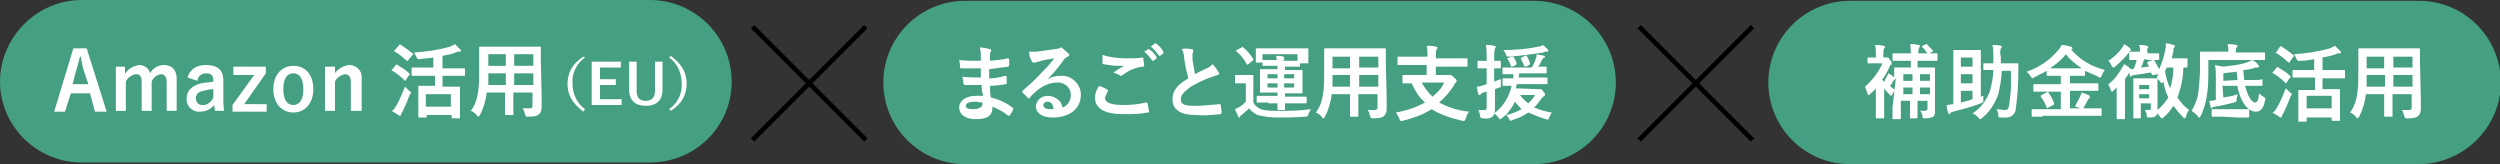
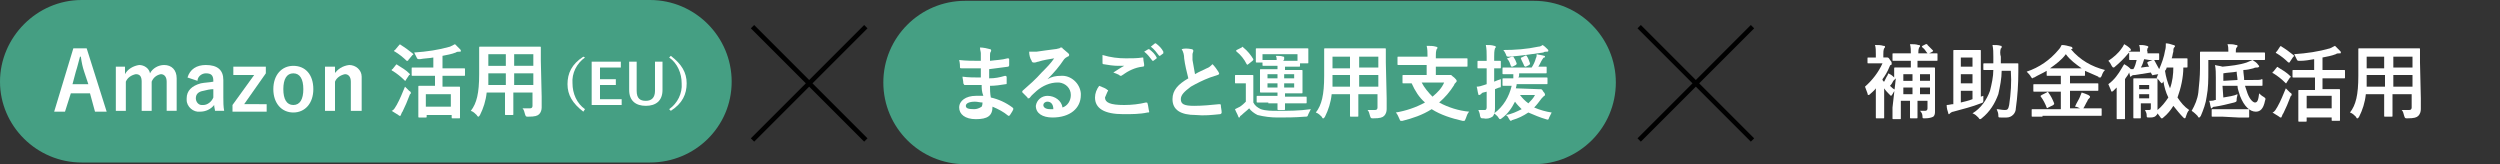
<svg xmlns="http://www.w3.org/2000/svg" xmlns:xlink="http://www.w3.org/1999/xlink" version="1.1" id="レイヤー_1" x="0px" y="0px" viewBox="0 0 300 19.7" style="enable-background:new 0 0 300 19.7;" xml:space="preserve">
  <rect x="0" y="0" width="300" height="19.7" fill="#333333" stroke="none" />
  <style type="text/css">
	.st0{clip-path:url(#SVGID_00000107551443944503935440000011040352085561031082_);}
	.st1{fill:#459F83;}
	.st2{fill:#FFFFFF;}
</style>
  <g id="グループ_2" transform="translate(0 0)">
    <g>
      <defs>
        <rect id="SVGID_1_" width="300" height="19.7" />
      </defs>
      <clipPath id="SVGID_00000070828696998074702220000013619942746197877692_">
        <use xlink:href="#SVGID_1_" style="overflow:visible;" />
      </clipPath>
      <g id="グループ_1" style="clip-path:url(#SVGID_00000070828696998074702220000013619942746197877692_);">
        <path id="パス_1" class="st1" d="M78,19.5H9.8C4.4,19.5,0,15.1,0,9.8S4.4,0,9.8,0H78c5.4,0,9.8,4.4,9.8,9.8S83.4,19.5,78,19.5" />
        <path id="パス_2" class="st2" d="M12.8,13.4h-1.4l-0.6-2.2H8.5l-0.7,2.2H6.5l2.3-7.6h1.6L12.8,13.4z M10.1,8.6     C9.9,8,9.8,7.5,9.7,6.8H9.6C9.4,7.5,9.3,8,9.1,8.6l-0.4,1.5h1.9L10.1,8.6z" />
        <path id="パス_3" class="st2" d="M15,8.9c0.3-0.6,1-1,1.7-1.1c0.6,0,1.2,0.4,1.3,1c0.3-0.6,1-1,1.7-1c0.9,0,1.5,0.6,1.5,1.6     v3.9h-1.2V9.8c0-0.6-0.3-0.9-0.7-0.9c-0.5,0.1-0.9,0.4-1.1,0.9v3.5h-1.2V9.8c0-0.6-0.2-0.9-0.7-0.9c-0.5,0.1-1,0.4-1.2,0.9v3.5     h-1.2V8H15L15,8.9z" />
        <path id="パス_4" class="st2" d="M22.5,9.3c0.3-1,1.1-1.5,2.2-1.5c1.4,0,2.1,0.6,2.1,1.8v2.1c0,0.5,0,1.1,0.1,1.6h-1.1     c0-0.2-0.1-0.4-0.1-0.7c-0.4,0.5-1,0.8-1.7,0.8c-0.8,0.1-1.6-0.6-1.6-1.4c0-0.1,0-0.1,0-0.2c0-0.9,0.6-1.5,1.7-1.8     c0.5-0.1,1-0.1,1.5-0.2V9.7c0-0.7-0.3-0.9-0.9-0.9c-0.5,0-1,0.4-1,0.9L22.5,9.3z M25.6,10.7c-0.4,0-0.8,0.1-1.2,0.2     c-0.6,0.1-0.9,0.4-0.9,0.9c0,0.4,0.3,0.8,0.7,0.8c0.1,0,0.1,0,0.2,0c0.5,0,1-0.4,1.2-0.9V10.7z" />
        <path id="パス_5" class="st2" d="M31.9,8.8l-2.6,3.7H32v0.9h-4.1v-0.8l2.6-3.6H28V8h3.9V8.8z" />
        <path id="パス_6" class="st2" d="M37.6,10.7c0,1.7-1,2.8-2.4,2.8s-2.4-1.1-2.4-2.8s1-2.8,2.4-2.8C36.6,7.9,37.6,8.9,37.6,10.7      M34,10.7c0,1.2,0.4,1.9,1.2,1.9s1.2-0.7,1.2-1.9c0-1.2-0.4-1.9-1.2-1.9C34.4,8.8,34,9.5,34,10.7" />
        <path id="パス_7" class="st2" d="M40.1,8.9c0.4-0.6,1-1,1.8-1.1c0.8,0,1.5,0.6,1.5,1.4c0,0.1,0,0.1,0,0.2v3.9h-1.3V9.8     c0-0.6-0.3-0.9-0.7-0.9c-0.5,0.1-1,0.4-1.2,0.9v3.5h-1.2V8h1.2V8.9z" />
        <path id="パス_8" class="st2" d="M47.5,7.8c0.1-0.1,0.1-0.1,0.2,0c0.5,0.3,1,0.6,1.4,1c0,0,0.1,0.1,0.1,0.1c0,0,0,0.1-0.1,0.1     l-0.4,0.6c0,0,0,0.1-0.1,0.1c0,0,0,0-0.1-0.1c-0.4-0.4-0.9-0.8-1.4-1.1c0,0-0.1,0-0.1-0.1c0,0,0-0.1,0.1-0.1L47.5,7.8z      M47.6,12.6c0.4-0.7,0.7-1.5,1-2.2c0.2,0.2,0.3,0.3,0.5,0.5c0.2,0.1,0.2,0.2,0.2,0.2c0,0.1,0,0.2-0.1,0.2     c-0.3,0.8-0.6,1.5-0.9,2.1c-0.1,0.1-0.1,0.2-0.2,0.4c0,0.1-0.1,0.1-0.1,0.1c-0.1,0-0.1,0-0.2-0.1c-0.3-0.2-0.5-0.3-0.8-0.5     C47.3,13.2,47.4,12.9,47.6,12.6 M47.9,5.4c0.1-0.1,0.1-0.1,0.2,0c0.5,0.3,0.9,0.6,1.4,1c0,0,0.1,0.1,0.1,0.1c0,0,0,0.1-0.1,0.1     L49,7.2c0,0.1-0.1,0.1-0.1,0.1c0,0,0,0-0.1,0c-0.4-0.4-0.9-0.8-1.4-1.1c0,0-0.1,0-0.1-0.1c0,0,0-0.1,0.1-0.1L47.9,5.4z M50.9,9.1     c-1,0-1.3,0-1.4,0c-0.1,0-0.1,0-0.1-0.1V8.2c0-0.1,0-0.1,0.1-0.1c0.1,0,0.4,0,1.4,0h1.1V6.9C51.5,7,50.9,7,50.4,7.1     c-0.3,0-0.3,0-0.4-0.2c-0.1-0.2-0.2-0.4-0.3-0.6c1.5-0.1,2.9-0.3,4.3-0.7c0.2-0.1,0.4-0.2,0.6-0.3c0.2,0.2,0.4,0.4,0.6,0.6     c0.1,0.1,0.1,0.1,0.1,0.2c0,0.1,0,0.1-0.1,0.1c-0.2,0-0.4,0-0.5,0.1c-0.5,0.2-1.1,0.3-1.6,0.4v1.5h1.3c1,0,1.3,0,1.3,0     c0.1,0,0.1,0,0.1,0.1V9c0,0.1,0,0.1-0.1,0.1c-0.1,0-0.4,0-1.3,0h-1.3v1.3h0.7c0.9,0,1.2,0,1.3,0c0.1,0,0.1,0,0.1,0.1     c0,0.1,0,0.3,0,1v0.9c0,1.3,0,1.6,0,1.7c0,0.1,0,0.1-0.1,0.1h-0.8c-0.1,0-0.1,0-0.1-0.1v-0.3h-3V14c0,0.1,0,0.1-0.1,0.1h-0.8     c-0.1,0-0.1,0-0.1-0.1c0-0.1,0-0.3,0-1.7v-0.8c0-0.8,0-1,0-1.1c0-0.1,0-0.1,0.1-0.1c0.1,0,0.4,0,1.3,0h0.6V9.1L50.9,9.1z      M51.1,12.8h3v-1.5h-3V12.8z" />
        <path id="パス_9" class="st2" d="M65,11.6c0,0.4,0,0.9,0,1.3c0,0.3-0.1,0.6-0.3,0.8c-0.2,0.2-0.5,0.3-1.3,0.3     c-0.3,0-0.3,0-0.4-0.3c-0.1-0.3-0.1-0.5-0.3-0.7c0.4,0,0.6,0,0.9,0c0.2,0,0.3-0.1,0.3-0.3v-1.6h-2.3v1.2c0,0.9,0,1.4,0,1.4     c0,0.1,0,0.1-0.1,0.1h-0.8c-0.1,0-0.1,0-0.1-0.1c0-0.1,0-0.5,0-1.4v-1.2h-2.2c-0.1,1-0.4,1.9-0.8,2.7c-0.1,0.1-0.1,0.2-0.2,0.2     c0,0-0.1,0-0.2-0.2c-0.2-0.2-0.4-0.4-0.7-0.5c0.7-0.9,1-2.1,1-4.4V7.3c0-1,0-1.5,0-1.6c0-0.1,0-0.1,0.1-0.1c0.1,0,0.4,0,1.3,0     h4.6c0.9,0,1.3,0,1.3,0c0.1,0,0.1,0,0.1,0.1c0,0.1,0,0.6,0,1.6L65,11.6z M60.7,10.2V8.8h-2.1v0.1c0,0.5,0,0.9,0,1.3L60.7,10.2z      M60.7,6.5h-2.1v1.4h2.1V6.5z M61.7,7.9H64V6.5h-2.3V7.9z M64,8.8h-2.3v1.4H64V8.8z" />
        <path id="パス_10" class="st2" d="M70.2,6.9c-1,0.7-1.6,1.9-1.5,3.1c0,1.2,0.5,2.4,1.5,3.1L70,13.4c-1.3-1-1.9-2-1.9-3.3     s0.5-2.4,1.9-3.3L70.2,6.9z" />
        <path id="パス_11" class="st2" d="M74.5,8.1H72v1.4h1.9v0.7H72v1.7h2.6v0.7H71V7.4h3.5V8.1z" />
        <path id="パス_12" class="st2" d="M79.5,10.8c0,1.3-0.8,1.9-2,1.9c-1.2,0-2-0.6-2-1.9V7.4h0.9v3.5c0,0.9,0.4,1.2,1.1,1.2     c0.7,0,1.1-0.4,1.1-1.2V7.4h0.9L79.5,10.8z" />
        <path id="パス_13" class="st2" d="M80.5,6.7c1.3,1,1.9,2,1.9,3.3s-0.5,2.4-1.9,3.3l-0.2-0.2c1-0.7,1.6-1.9,1.5-3.1     c0-1.2-0.5-2.4-1.5-3.1L80.5,6.7z" />
        <path id="パス_14" class="st1" d="M184.1,19.7h-68.3c-5.4,0-9.8-4.4-9.8-9.8s4.4-9.8,9.8-9.8h68.3c5.4,0,9.8,4.4,9.8,9.8     S189.5,19.7,184.1,19.7" />
        <path id="パス_15" class="st2" d="M117.8,10.2c-0.7,0-1.3,0-2,0c-0.1,0-0.1,0-0.2-0.2c0-0.3-0.1-0.6-0.1-0.8     c0.7,0.1,1.5,0.1,2.2,0.1c0-0.4,0-0.8,0-1.1c-0.8,0-1.6,0-2.3,0c-0.1,0-0.2,0-0.2-0.1c0-0.2,0-0.5-0.1-0.9     c0.8,0.1,1.7,0.1,2.6,0.1c0-0.4,0-0.6,0-0.9c0-0.2-0.1-0.4-0.1-0.7c0.4,0,0.8,0.1,1.2,0.2c0.1,0,0.2,0.1,0.1,0.3c0,0,0,0,0,0     c-0.1,0.1-0.1,0.3-0.1,0.5c0,0.2,0,0.3,0,0.6c0.7-0.1,1.4-0.1,2.1-0.3c0.1,0,0.2,0,0.2,0.1c0,0.2,0,0.5,0,0.7     c0,0.1,0,0.1-0.1,0.2c-0.7,0.1-1.5,0.2-2.3,0.3c0,0.4,0,0.8,0,1.1c0.7,0,1.2-0.1,1.9-0.3c0.1,0,0.1,0,0.2,0.1c0,0.2,0,0.5,0,0.8     c0,0.1,0,0.1-0.1,0.1c-0.6,0.1-1.3,0.2-1.9,0.2c0,0.4,0,0.9,0.1,1.4c0.9,0.2,1.8,0.6,2.6,1.2c0.1,0.1,0.1,0.1,0.1,0.2     c-0.1,0.3-0.3,0.5-0.4,0.7c0,0-0.1,0.1-0.1,0.1c0,0-0.1,0-0.1,0c-0.6-0.5-1.2-0.8-1.9-1.1c0,1.1-0.6,1.5-2,1.5     c-1.3,0-2-0.6-2-1.4c0-0.8,0.8-1.4,2-1.4c0.2,0,0.5,0,0.9,0C117.8,11,117.8,10.6,117.8,10.2 M117,12.2c-0.7,0-1.1,0.2-1.1,0.5     c0,0.3,0.3,0.4,1,0.4c0.3,0,0.6-0.1,0.9-0.3c0.1-0.2,0.1-0.4,0.1-0.5C117.6,12.3,117.3,12.2,117,12.2" />
        <path id="パス_16" class="st2" d="M125.7,9.5c0.5-0.3,1-0.4,1.6-0.4c1.2-0.1,2.3,0.9,2.4,2.1c0,0.1,0,0.2,0,0.2     c0,1.6-1.3,2.7-3.4,2.7c-1.2,0-2-0.5-2-1.4c0.1-0.7,0.7-1.2,1.4-1.2c0.9,0,1.7,0.6,1.8,1.4c0.6-0.2,1-0.8,1-1.5     c0-0.8-0.6-1.4-1.4-1.5c-0.1,0-0.1,0-0.2,0c-0.9,0-1.8,0.4-2.5,1c-0.3,0.3-0.6,0.5-0.8,0.8c-0.1,0.1-0.1,0.1-0.2,0.1     c-0.1,0-0.1,0-0.1-0.1c-0.2-0.2-0.4-0.4-0.6-0.6c-0.1-0.1,0-0.1,0-0.2c0.8-0.7,1.6-1.4,2.3-2.2c0.6-0.6,1.1-1.1,1.5-1.7     c-0.6,0.1-1.3,0.2-1.9,0.4c-0.1,0-0.3,0.1-0.4,0.1c-0.1,0-0.1,0-0.2,0c-0.1,0-0.2-0.1-0.2-0.2c-0.2-0.3-0.3-0.7-0.3-1.1     c0.3,0,0.6,0,0.9,0c0.6-0.1,1.5-0.2,2.2-0.3c0.2,0,0.4-0.1,0.5-0.1c0.1,0,0.1-0.1,0.2-0.1c0.1,0,0.2,0,0.2,0.1     c0.2,0.2,0.5,0.4,0.7,0.6c0.1,0.1,0.1,0.1,0.1,0.2c0,0.1-0.1,0.2-0.2,0.2c-0.2,0.1-0.3,0.2-0.4,0.3C127.1,8,126.5,8.7,125.7,9.5     L125.7,9.5z M125.7,12.2c-0.3,0-0.5,0.2-0.5,0.4c0,0.3,0.3,0.5,0.8,0.5c0.2,0,0.3,0,0.4,0C126.4,12.5,126.1,12.2,125.7,12.2" />
        <path id="パス_17" class="st2" d="M132.9,10.8c0.1,0,0.1,0.1,0,0.2c-0.1,0.2-0.2,0.5-0.3,0.7c0,0.6,0.6,0.9,2.3,0.9     c0.9,0,1.8-0.1,2.6-0.3c0.1,0,0.2,0,0.2,0.1c0.1,0.3,0.1,0.6,0.2,1c0,0.1,0,0.1-0.2,0.1c-0.9,0.2-1.9,0.2-2.9,0.2     c-2.3,0-3.4-0.7-3.4-2c0-0.5,0.2-1,0.5-1.4C132.4,10.5,132.7,10.6,132.9,10.8 M135.1,7c0.7,0,1.4,0,2-0.1c0.1,0,0.1,0,0.1,0.1     c0,0.3,0.1,0.6,0.1,0.8c0,0.1,0,0.2-0.2,0.2c-0.9,0.1-1.7,0.5-2.4,1c-0.1,0.1-0.2,0.1-0.2,0.1c-0.1,0-0.1,0-0.2-0.1     c-0.2-0.1-0.4-0.2-0.7-0.3c0.5-0.3,0.9-0.6,1.3-0.8c-0.2,0-0.5,0-0.7,0c-0.6,0-1.2-0.1-1.8-0.2c-0.1,0-0.1-0.1-0.1-0.2     c0-0.2,0-0.5,0-0.9C133.3,6.9,134.2,7,135.1,7 M137.8,5.9c0,0,0.1,0,0.1,0c0.4,0.3,0.7,0.6,0.9,1c0,0,0,0.1,0,0.1c0,0,0,0,0,0     l-0.4,0.3c0,0-0.1,0-0.1,0c0,0,0,0,0,0c-0.3-0.4-0.6-0.8-1-1.1L137.8,5.9z M138.6,5.2c0.1,0,0.1,0,0.1,0c0.4,0.3,0.7,0.6,0.9,1     c0,0,0,0.1,0,0.2c0,0,0,0,0,0l-0.4,0.3c0,0-0.1,0-0.1,0c0,0,0,0,0,0c-0.3-0.4-0.6-0.8-1-1.1L138.6,5.2z" />
        <path id="パス_18" class="st2" d="M143,5.9c0.1,0,0.2,0.1,0.2,0.2c0,0.1-0.1,0.3-0.1,0.4c0,0.2,0,0.4,0,0.7     c0.1,0.6,0.2,1.1,0.3,1.7c0.5-0.3,0.8-0.4,1.4-0.7c0.3-0.1,0.5-0.3,0.7-0.5c0.3,0.3,0.5,0.6,0.7,0.9c0,0.1,0.1,0.1,0.1,0.2     c0,0.1-0.1,0.2-0.2,0.2c-0.3,0.1-0.6,0.2-0.9,0.3c-0.8,0.3-1.6,0.7-2.3,1.1c-0.8,0.6-1.2,1-1.2,1.5c0,0.6,0.4,0.8,1.6,0.8     c1,0,2-0.1,3-0.2c0.1,0,0.2,0,0.2,0.1c0,0.3,0.1,0.6,0.1,0.9c0,0.1-0.1,0.2-0.2,0.2c-1,0.1-1.9,0.2-2.9,0.1     c-1.8,0-2.8-0.6-2.8-1.9c0-1.1,0.7-1.8,1.9-2.5c-0.2-0.8-0.4-1.6-0.5-2.4c0-0.4-0.1-0.8-0.3-1.1C142.1,5.8,142.5,5.8,143,5.9" />
        <path id="パス_19" class="st2" d="M150.4,12.3c0.2,0.4,0.5,0.6,0.9,0.8c0.6,0.2,1.3,0.2,2,0.2c1.3,0,2.6,0,4-0.2     c-0.1,0.2-0.2,0.4-0.3,0.6c-0.1,0.3-0.1,0.3-0.4,0.3c-1.2,0.1-2.3,0.1-3.3,0.1c-0.8,0-1.6-0.1-2.4-0.3c-0.4-0.2-0.8-0.5-1-0.8     c-0.3,0.3-0.6,0.5-0.9,0.8c-0.1,0.1-0.2,0.1-0.2,0.2c0,0.1-0.1,0.1-0.1,0.1c-0.1,0-0.1-0.1-0.1-0.1c-0.1-0.3-0.3-0.6-0.4-0.9     c0.2-0.1,0.4-0.2,0.6-0.3c0.3-0.2,0.5-0.4,0.7-0.6V10H149c-0.5,0-0.6,0-0.7,0c-0.1,0-0.1,0-0.1-0.1V9.1c0-0.1,0-0.1,0.1-0.1     c0,0,0.2,0,0.7,0h0.6c0.5,0,0.7,0,0.7,0c0.1,0,0.1,0,0.1,0.1c0,0.1,0,0.3,0,1L150.4,12.3z M149,5.7c0,0,0.1-0.1,0.1-0.1     c0,0,0,0,0.1,0.1c0.5,0.4,0.9,0.9,1.2,1.4c0,0.1,0,0.1-0.1,0.2l-0.5,0.4c-0.1,0-0.1,0.1-0.1,0.1c0,0,0,0-0.1-0.1     c-0.3-0.6-0.7-1.1-1.2-1.5c-0.1-0.1-0.1-0.1,0-0.2L149,5.7z M152.2,12.3c-0.9,0-1.3,0-1.3,0c-0.1,0-0.1,0-0.1-0.1v-0.6     c0-0.1,0-0.1,0.1-0.1c0.1,0,0.4,0,1.3,0h1.1v-0.4h-0.7c-0.9,0-1.2,0-1.3,0c-0.1,0-0.1,0-0.1-0.1c0-0.1,0-0.3,0-0.8v-1     c0-0.5,0-0.8,0-0.8c0-0.1,0-0.1,0.1-0.1c0.1,0,0.4,0,1.3,0h0.7V7.9h-0.8c-0.6,0-0.9,0-0.9,0c-0.1,0-0.1,0-0.1-0.1V7.5h-0.7     c-0.1,0-0.1,0-0.1-0.1c0-0.1,0-0.2,0-0.9V6.3c0-0.3,0-0.4,0-0.4c0-0.1,0-0.1,0.1-0.1c0.1,0,0.4,0,1.4,0h3.3c1,0,1.3,0,1.4,0     c0.1,0,0.1,0,0.1,0.1c0,0.1,0,0.2,0,0.4v0.3c0,0.7,0,0.8,0,0.9c0,0.1,0,0.1-0.1,0.1H156v0.3c0,0.1,0,0.1-0.1,0.1     c-0.1,0-0.4,0-0.9,0h-0.8v0.4h0.7c0.9,0,1.2,0,1.3,0c0.1,0,0.1,0,0.1,0.1c0,0,0,0.3,0,0.8v1c0,0.5,0,0.8,0,0.8     c0,0.1,0,0.1-0.1,0.1c-0.1,0-0.4,0-1.3,0h-0.7v0.4h1.2c1,0,1.3,0,1.3,0c0.1,0,0.1,0,0.1,0.1v0.6c0,0.1,0,0.1-0.1,0.1     c-0.1,0-0.4,0-1.3,0h-1.2c0,0.4,0,0.6,0,0.7c0,0.1,0,0.1-0.1,0.1h-0.7c-0.1,0-0.1,0-0.1-0.1c0-0.1,0-0.3,0-0.7H152.2z M151.5,6.5     v0.7c0.1,0,0.4,0,0.9,0h0.8c0-0.2,0-0.3-0.1-0.5c0.4,0,0.6,0,0.9,0.1c0.1,0,0.1,0,0.1,0.1c0,0.1,0,0.1,0,0.2     c0,0.1-0.1,0.1-0.1,0.2h0.8c0.6,0,0.9,0,0.9,0V6.5L151.5,6.5z M153.3,8.9h-1.2v0.5h1.2V8.9z M153.3,10h-1.2v0.5h1.2V10z      M154.1,9.4h1.2V8.9h-1.2V9.4z M155.3,10h-1.2v0.5h1.2V10z" />
        <path id="パス_20" class="st2" d="M166.4,11.8c0,0.4,0,0.9,0,1.3c0,0.3-0.1,0.6-0.3,0.8c-0.2,0.2-0.5,0.3-1.3,0.3     c-0.3,0-0.3,0-0.4-0.3c-0.1-0.3-0.1-0.5-0.3-0.7c0.4,0,0.6,0,0.9,0c0.2,0,0.3-0.1,0.3-0.3v-1.6h-2.3v1.2c0,0.9,0,1.4,0,1.4     c0,0.1,0,0.1-0.1,0.1h-0.8c-0.1,0-0.1,0-0.1-0.1c0-0.1,0-0.5,0-1.4v-1.2h-2.2c-0.1,1-0.4,1.9-0.8,2.7c-0.1,0.1-0.1,0.2-0.2,0.2     s-0.1,0-0.2-0.2c-0.2-0.2-0.4-0.4-0.7-0.5c0.7-0.9,1-2.1,1-4.4V7.5c0-1,0-1.5,0-1.6c0-0.1,0-0.1,0.1-0.1c0.1,0,0.4,0,1.3,0h4.6     c0.9,0,1.3,0,1.3,0c0.1,0,0.1,0,0.1,0.1c0,0.1,0,0.6,0,1.6L166.4,11.8z M162,10.4V9h-2.1v0.1c0,0.5,0,0.9,0,1.3L162,10.4z      M162,6.8h-2.1v1.4h2.1V6.8z M163.1,8.1h2.3V6.8h-2.3V8.1z M165.4,9h-2.3v1.4h2.3V9z" />
        <path id="パス_21" class="st2" d="M169,7.8c-0.9,0-1.2,0-1.2,0c-0.1,0-0.1,0-0.1-0.1V6.9c0-0.1,0-0.1,0.1-0.1     c0.1,0,0.4,0,1.2,0h2.3V6.7c0-0.4,0-0.8-0.1-1.2c0.4,0,0.8,0,1.1,0.1c0.1,0,0.2,0.1,0.2,0.1c0,0.1,0,0.1-0.1,0.2     c-0.1,0.3-0.1,0.5-0.1,0.8v0.3h2.5c0.9,0,1.2,0,1.2,0c0.1,0,0.1,0,0.1,0.1v0.8c0,0.1,0,0.1-0.1,0.1c-0.1,0-0.4,0-1.2,0h-2.5V9     h1.4c0.1,0,0.2,0,0.3,0c0,0,0.1,0,0.1,0c0.1,0,0.1,0.1,0.4,0.3c0.2,0.2,0.3,0.3,0.3,0.4c0,0.1,0,0.1-0.1,0.2     c-0.1,0.1-0.2,0.2-0.2,0.3c-0.5,0.8-1.1,1.5-1.8,2.1c1.1,0.6,2.4,1,3.6,1.1c-0.2,0.2-0.3,0.5-0.4,0.8c-0.1,0.2-0.1,0.3-0.2,0.3     c-0.1,0-0.1,0-0.2,0c-1.3-0.3-2.6-0.7-3.7-1.4c-1.1,0.7-2.3,1.1-3.5,1.4c-0.1,0-0.1,0-0.2,0c-0.1,0-0.1-0.1-0.2-0.3     c-0.1-0.2-0.2-0.5-0.4-0.7c1.2-0.2,2.4-0.6,3.5-1.2c-0.7-0.6-1.2-1.4-1.6-2.3c-0.7,0-0.9,0-1,0c-0.1,0-0.1,0-0.1-0.1V9.1     c0-0.1,0-0.1,0.1-0.1c0.1,0,0.4,0,1.3,0h1.5V7.8H169z M170.6,9.9c0.3,0.6,0.8,1.2,1.3,1.7c0.6-0.5,1.1-1,1.4-1.7H170.6z" />
        <path id="パス_22" class="st2" d="M179.4,11.1c0,0.9,0,1.5,0,1.9c0,0.5-0.1,0.8-0.3,1c-0.3,0.2-0.7,0.3-1.1,0.2     c-0.3,0-0.3,0-0.4-0.3c0-0.2-0.1-0.5-0.2-0.7c0.3,0,0.6,0,0.8,0c0.1,0,0.2-0.1,0.2-0.3V11l-0.4,0.1c-0.1,0-0.2,0.1-0.3,0.2     c0,0-0.1,0.1-0.2,0.1c-0.1,0-0.1,0-0.1-0.1c-0.1-0.3-0.1-0.6-0.2-0.9c0.3,0,0.6-0.1,0.9-0.2l0.3-0.1V8.2h-0.2c-0.6,0-0.8,0-0.8,0     c-0.1,0-0.1,0-0.1-0.1V7.4c0-0.1,0-0.1,0.1-0.1c0,0,0.2,0,0.8,0h0.2V6.8c0-0.5,0-0.9-0.1-1.4c0.4,0,0.7,0,1,0.1     c0.1,0,0.2,0.1,0.2,0.1c0,0.1,0,0.1-0.1,0.2c-0.1,0.3-0.1,0.7-0.1,1v0.5c0.5,0,0.7,0,0.7,0c0.1,0,0.1,0,0.1,0.1v0.7     c0,0.1,0,0.1-0.1,0.1c-0.1,0-0.2,0-0.7,0v1.6c0.2-0.1,0.5-0.2,0.8-0.3c0,0.2,0,0.5,0,0.7c0,0.3,0,0.3-0.2,0.3     c-0.2,0.1-0.3,0.1-0.5,0.2L179.4,11.1z M184.6,10.7c0.1,0,0.1,0,0.2,0c0,0,0.1,0,0.1,0c0.1,0,0.2,0.1,0.3,0.3     c0.2,0.2,0.2,0.3,0.2,0.4c0,0,0,0.1-0.1,0.1c-0.1,0.1-0.2,0.2-0.3,0.3c-0.3,0.4-0.6,0.8-0.9,1.1c0.7,0.3,1.4,0.5,2.1,0.6     c-0.1,0.2-0.2,0.4-0.3,0.6c-0.1,0.3-0.1,0.3-0.4,0.2c-0.7-0.2-1.4-0.5-2.1-0.8c-0.6,0.4-1.2,0.7-1.9,0.9c-0.1,0-0.1,0.1-0.2,0.1     c-0.1,0-0.1-0.1-0.2-0.2c-0.1-0.2-0.2-0.4-0.4-0.5c0.7-0.1,1.3-0.4,1.9-0.7c-0.3-0.3-0.6-0.6-0.8-0.9c-0.4,0.8-0.9,1.5-1.6,2     c-0.1,0.1-0.2,0.1-0.2,0.1c-0.1,0-0.1-0.1-0.2-0.2c-0.1-0.2-0.3-0.3-0.5-0.5c1.1-0.8,1.8-2,2.1-3.3c-0.7,0-1,0-1,0     c-0.1,0-0.1,0-0.1-0.1V9.5c0-0.1,0-0.1,0.1-0.1c0.1,0,0.4,0,1.2,0c0-0.2,0-0.4,0-0.5c-0.8,0-1.1,0-1.2,0c-0.1,0-0.1,0-0.1-0.1     V8.2c0-0.1,0-0.1,0.1-0.1c0.1,0,0.4,0,1.3,0h2.1c0.2-0.3,0.4-0.7,0.5-1.1c0.1-0.2,0.1-0.3,0.1-0.5c0.3,0.1,0.6,0.1,0.9,0.2     c0.1,0,0.1,0.1,0.1,0.1c0,0.1,0,0.1-0.1,0.1c-0.1,0-0.1,0.1-0.2,0.2c-0.2,0.3-0.3,0.6-0.5,0.9c0.6,0,0.9,0,0.9,0     c0.1,0,0.1,0,0.1,0.1v0.6c0,0.1,0,0.1-0.1,0.1c-0.1,0-0.4,0-1.3,0h-1.9c0,0.2,0,0.4-0.1,0.5h2.1c0.9,0,1.2,0,1.3,0     c0.1,0,0.1,0,0.1,0.1v0.6c0,0.1,0,0.1-0.1,0.1c-0.1,0-0.4,0-1.3,0h-2.3c0,0.2-0.1,0.4-0.1,0.5L184.6,10.7z M185.7,5.9     c0.1,0.1,0.1,0.1,0.1,0.2c0,0.1-0.1,0.1-0.2,0.1c-0.1,0-0.3,0-0.4,0.1c-1.4,0.2-2.7,0.4-4.1,0.5c-0.3,0-0.3,0-0.4-0.3     c-0.1-0.2-0.2-0.4-0.3-0.5c1.4,0,2.8-0.1,4.2-0.4c0.2,0,0.4-0.1,0.5-0.2C185.3,5.5,185.5,5.7,185.7,5.9 M181.4,6.8     c0.1,0,0.1,0,0.2,0c0.2,0.3,0.3,0.5,0.4,0.8c0,0.1,0,0.1-0.1,0.2L181.5,8c-0.1,0-0.2,0-0.2-0.1c-0.1-0.3-0.2-0.6-0.4-0.8     C180.8,7,180.8,7,180.9,7L181.4,6.8z M182.4,11.4c0.3,0.4,0.6,0.7,1,1c0.3-0.3,0.6-0.6,0.8-1H182.4z M183.1,8     C183,8,183,8,182.9,7.9c-0.1-0.3-0.3-0.6-0.4-0.9c0-0.1,0-0.1,0.1-0.1l0.4-0.2c0.1-0.1,0.2,0,0.2,0c0.2,0.3,0.3,0.6,0.4,0.9     c0,0.1,0,0.1-0.1,0.2L183.1,8z" />
-         <path id="パス_23" class="st1" d="M290.2,19.7H222c-5.4,0-9.8-4.4-9.8-9.8s4.4-9.8,9.8-9.8h68.3c5.4,0,9.8,4.4,9.8,9.8     S295.6,19.7,290.2,19.7" />
        <path id="パス_24" class="st2" d="M227.5,9.4C227.5,9.5,227.5,9.5,227.5,9.4c-0.1,0.1-0.2,0.2-0.3,0.3     c-0.1,0.2-0.2,0.4-0.4,0.6c0.2,0.2,0.4,0.4,0.7,0.5c-0.2,0.1-0.3,0.3-0.4,0.5c-0.1,0.1-0.1,0.2-0.2,0.2c0,0-0.1-0.1-0.2-0.2     c-0.2-0.2-0.4-0.4-0.6-0.7v2.4c0,0.7,0,1.1,0,1.1c0,0.1,0,0.1-0.1,0.1h-0.8c-0.1,0-0.1,0-0.1-0.1c0-0.1,0-0.4,0-1.1v-2.4     c-0.2,0.3-0.5,0.5-0.7,0.7c-0.1,0.1-0.1,0.1-0.2,0.1c0,0-0.1,0-0.1-0.2c-0.1-0.3-0.2-0.5-0.3-0.8c0.9-0.8,1.6-1.7,2.1-2.8h-0.8     c-0.6,0-0.8,0-0.9,0c-0.1,0-0.1,0-0.1-0.1V7c0-0.1,0-0.1,0.1-0.1c0.1,0,0.3,0,0.9,0V6.5c0-0.4,0-0.8-0.1-1.1c0.4,0,0.7,0,1,0.1     c0.1,0,0.2,0,0.2,0.1c0,0.1,0,0.1-0.1,0.2c-0.1,0.2-0.1,0.5-0.1,0.7v0.4h0.2c0.1,0,0.1,0,0.2,0c0,0,0.1,0,0.1,0     c0.1,0,0.2,0.1,0.3,0.3c0.2,0.2,0.2,0.3,0.2,0.4c0,0.1,0,0.2-0.1,0.2c-0.1,0-0.1,0.1-0.2,0.3c-0.2,0.5-0.5,1-0.8,1.4v0.1     c0.1,0.1,0.1,0.2,0.2,0.2c0.1-0.2,0.2-0.4,0.3-0.6c0.1-0.1,0.1-0.2,0.2-0.4c0.2,0.1,0.4,0.2,0.6,0.4l0.1,0.1c0-0.7,0-1.1,0-1.1     c0-0.1,0-0.1,0.1-0.1c0.1,0,0.4,0,1.3,0h0.6V7.3h-0.8c-0.9,0-1.3,0-1.3,0c-0.1,0-0.1,0-0.1-0.1V6.5c0-0.1,0-0.1,0.1-0.1     c0.1,0,0.4,0,1.3,0h0.8c0-0.4,0-0.7-0.1-1.1c0.4,0,0.7,0,1,0.1c0.1,0,0.2,0,0.2,0.1c0,0.1,0,0.1-0.1,0.2     c-0.1,0.2-0.1,0.5-0.1,0.7h1.1c-0.2-0.2-0.3-0.5-0.6-0.7c-0.1-0.1-0.1-0.1,0-0.2l0.4-0.2c0,0,0.1,0,0.1,0c0,0,0.1,0,0.1,0.1     c0.2,0.2,0.4,0.4,0.6,0.6c0.1,0.1,0.1,0.1,0,0.2l-0.4,0.2c0.6,0,0.9,0,0.9,0c0.1,0,0.1,0,0.1,0.1v0.7c0,0.1,0,0.1-0.1,0.1     c0,0-0.4,0-1.3,0h-1v0.8h0.7c0.9,0,1.2,0,1.3,0c0.1,0,0.1,0,0.1,0.1c0,0.1,0,0.5,0,1.4v2.2c0,0.6,0,1.2,0,1.5     c0,0.3,0,0.5-0.2,0.7c-0.2,0.1-0.5,0.2-1,0.2c-0.3,0-0.3,0-0.3-0.2c0-0.3-0.1-0.5-0.3-0.7c0.2,0,0.4,0,0.6,0     c0.2,0,0.3-0.1,0.3-0.3v-0.9h-1.2v0.7c0,0.9,0,1.3,0,1.3c0,0.1,0,0.1-0.1,0.1h-0.7c-0.1,0-0.1,0-0.1-0.1c0-0.1,0-0.5,0-1.3v-0.7     h-1.1v0.8c0,0.8,0,1.2,0,1.3c0,0.1,0,0.1-0.1,0.1h-0.8c-0.1,0-0.1,0-0.1-0.1c0-0.1,0-0.5,0-1.3L227.5,9.4z M229.5,8.9h-1.1v0.8     h1.1V8.9z M229.5,10.5h-1.1v0.8h1.1V10.5z M230.4,9.7h1.2V8.9h-1.2V9.7z M231.6,10.5h-1.2v0.8h1.2V10.5z" />
        <path id="パス_25" class="st2" d="M238,11.5c0,0.2,0,0.4,0,0.5c0,0.3,0,0.3-0.3,0.4c-1,0.4-2.2,0.7-3.3,1     c-0.1,0-0.3,0.1-0.4,0.2c0,0-0.1,0.1-0.1,0.1c-0.1,0-0.1,0-0.1-0.1c-0.1-0.3-0.2-0.6-0.2-1c0.3,0,0.5-0.1,0.8-0.1V7.6     c0-1,0-1.5,0-1.5c0-0.1,0-0.1,0.1-0.1c0.1,0,0.3,0,1,0h1.1c0.7,0,0.9,0,1,0c0.1,0,0.1,0,0.1,0.1c0,0.1,0,0.5,0,1.4v4.1L238,11.5z      M235.3,8h1.4V6.9h-1.4V8z M236.7,8.9h-1.4V10h1.4V8.9z M236.7,10.9h-1.4v1.4c0.4-0.1,0.9-0.2,1.4-0.4V10.9z M240.2,8.5     c0,0.9-0.2,1.9-0.4,2.8c-0.4,1.1-1,2.1-2,2.9c-0.1,0.1-0.2,0.1-0.2,0.1c-0.1,0-0.1-0.1-0.2-0.2c-0.2-0.2-0.4-0.4-0.7-0.5     c1-0.6,1.7-1.6,2.1-2.7c0.2-0.8,0.4-1.7,0.4-2.5c-0.8,0-1,0-1.1,0c-0.1,0-0.1,0-0.1-0.1V7.7c0-0.1,0-0.1,0.1-0.1     c0.1,0,0.3,0,1.1,0c0-0.3,0-0.5,0-0.8c0-0.5,0-0.9-0.1-1.4c0.4,0,0.7,0,1,0.1c0.1,0,0.1,0,0.1,0.1c0,0.1,0,0.2-0.1,0.2     c-0.1,0.3-0.1,0.7,0,1c0,0.3,0,0.5,0,0.8h0.8c0.8,0,1.1,0,1.2,0c0.1,0,0.1,0,0.1,0.1c0,0.3,0,0.6,0,0.9c0,1.5-0.1,3-0.3,4.4     c0,0.6-0.5,1.1-1.1,1.1c0,0-0.1,0-0.1,0c-0.2,0-0.4,0-0.6,0c-0.3,0-0.3,0-0.3-0.3c0-0.2-0.1-0.5-0.2-0.7c0.3,0,0.6,0.1,1,0.1     c0.3,0,0.4-0.1,0.5-0.6c0.2-1.4,0.3-2.7,0.2-4.1L240.2,8.5z" />
        <path id="パス_26" class="st2" d="M245.1,14c-0.9,0-1.2,0-1.2,0c-0.1,0-0.1,0-0.1-0.1v-0.7c0-0.1,0-0.1,0.1-0.1     c0.1,0,0.4,0,1.2,0h2.2v-2.1h-1.9c-0.9,0-1.2,0-1.3,0c-0.1,0-0.1,0-0.1-0.1v-0.7c0-0.1,0-0.1,0.1-0.1c0.1,0,0.4,0,1.3,0h1.9V9.1     h-0.4c-0.8,0-1.1,0-1.2,0c-0.1,0-0.1,0-0.1-0.1V8.5c-0.5,0.3-1,0.5-1.5,0.8c-0.1,0-0.2,0.1-0.2,0.1c-0.1,0-0.1-0.1-0.2-0.2     c-0.1-0.2-0.3-0.4-0.5-0.6c1.5-0.5,2.8-1.4,3.8-2.6c0.2-0.2,0.3-0.4,0.4-0.6c0.4,0,0.7,0.1,1.1,0.2c0.1,0,0.2,0.1,0.2,0.2     c0,0,0,0.1-0.1,0.1c0,0,0,0-0.1,0c1.1,1.3,2.5,2.1,4.1,2.5c-0.2,0.2-0.3,0.4-0.4,0.7c-0.1,0.2-0.1,0.2-0.2,0.2     c-0.1,0-0.2,0-0.2-0.1c-0.5-0.2-1.1-0.5-1.6-0.7V9c0,0.1,0,0.1-0.1,0.1c-0.1,0-0.4,0-1.2,0h-0.5V10h2c0.9,0,1.2,0,1.3,0     c0.1,0,0.1,0,0.1,0.1v0.7c0,0.1,0,0.1-0.1,0.1c-0.1,0-0.4,0-1.3,0h-2V13h2.4c0.9,0,1.2,0,1.3,0c0.1,0,0.1,0,0.1,0.1v0.7     c0,0.1,0,0.1-0.1,0.1c-0.1,0-0.4,0-1.3,0H245.1z M245.6,11.1c0.1-0.1,0.2-0.1,0.2,0c0.3,0.4,0.5,0.8,0.7,1.3c0,0.1,0,0.1-0.1,0.2     l-0.6,0.3c-0.1,0.1-0.2,0.1-0.2,0c-0.2-0.5-0.4-0.9-0.7-1.3c-0.1-0.1,0-0.1,0.1-0.2L245.6,11.1z M248.9,8.2c0.5,0,0.8,0,0.9,0     c-0.7-0.5-1.4-1-1.9-1.7c-0.5,0.7-1.2,1.2-1.9,1.7c0.2,0,0.5,0,0.9,0H248.9z M249.6,11.6c0.1-0.2,0.1-0.3,0.2-0.5     c0.3,0.1,0.6,0.2,0.8,0.3c0.1,0.1,0.2,0.1,0.2,0.2c0,0.1,0,0.1-0.1,0.2c-0.1,0.1-0.2,0.2-0.2,0.3c-0.2,0.3-0.3,0.6-0.5,0.9     c-0.1,0.1-0.1,0.1-0.2,0.1c-0.1,0-0.2,0-0.2-0.1c-0.2-0.1-0.4-0.2-0.6-0.2C249.2,12.3,249.5,11.9,249.6,11.6" />
        <path id="パス_27" class="st2" d="M257.3,7.1c-0.1,0.3-0.2,0.7-0.4,1c0.3,0,0.6-0.1,1-0.1c-0.1-0.1-0.1-0.2-0.2-0.4     c-0.1-0.1,0-0.1,0.1-0.2l0.5-0.2c0.1,0,0.1,0,0.2,0c0.2,0.4,0.4,0.7,0.6,1.1c0.3-0.7,0.6-1.5,0.7-2.2c0.1-0.3,0.1-0.6,0.1-0.9     c0.3,0,0.6,0.1,0.9,0.2c0.1,0,0.2,0.1,0.2,0.1c0,0.1,0,0.1-0.1,0.2c-0.1,0.1-0.1,0.3-0.1,0.5c-0.1,0.3-0.1,0.6-0.2,0.8h0.8     c0.7,0,0.9,0,1,0c0.1,0,0.1,0,0.1,0.1V8c0,0.1,0,0.1-0.1,0.1c0,0-0.1,0-0.4,0c0,1.2-0.3,2.5-0.7,3.6c0.4,0.6,0.8,1.1,1.4,1.5     c-0.2,0.2-0.3,0.5-0.4,0.8c0,0.1-0.1,0.2-0.1,0.2c0,0-0.1,0-0.2-0.1c-0.4-0.4-0.8-0.9-1.2-1.4c-0.3,0.5-0.7,1-1.2,1.4     c-0.1,0.1-0.1,0.1-0.2,0.1c-0.1,0-0.1-0.1-0.2-0.2c-0.1-0.1-0.2-0.3-0.3-0.4c0,0.1-0.1,0.2-0.2,0.3c-0.2,0.2-0.5,0.2-0.8,0.2     c-0.3,0-0.3,0-0.3-0.3c0-0.2-0.1-0.4-0.2-0.6c0.2,0,0.3,0,0.5,0c0.2,0,0.2-0.1,0.2-0.3v-0.5h-1.2V13c0,0.7,0,1,0,1.1     c0,0.1,0,0.1-0.1,0.1h-0.7c-0.1,0-0.1,0-0.1-0.1c0-0.1,0-0.4,0-1.1v-2.4c0-0.7,0-1,0-1.1c0-0.1,0-0.1,0.1-0.1c0.1,0,0.3,0,0.9,0     h0.9c0.6,0,0.8,0,0.9,0c0.1,0,0.1,0,0.1,0.1c0,0.1,0,0.4,0,1.2v1.1c0,0.4,0,1,0,1.3v0.1c0.5-0.4,0.9-0.9,1.3-1.5     c-0.3-0.6-0.5-1.3-0.6-2c0,0,0,0,0,0.1c-0.1,0.1-0.1,0.2-0.2,0.2c0,0-0.1-0.1-0.2-0.2c-0.1-0.2-0.3-0.3-0.4-0.5     c0.1-0.1,0.1-0.3,0.2-0.4L258.4,9c-0.1,0.1-0.1,0-0.2-0.1l-0.1-0.2c-0.6,0.1-1.2,0.2-1.9,0.3c-0.1,0-0.3,0-0.4,0.1     c0,0-0.1,0.1-0.1,0.1c-0.1,0-0.1,0-0.1-0.1c0-0.1-0.1-0.3-0.1-0.4l-0.1,0.2c-0.1,0.2-0.3,0.4-0.4,0.6V13c0,0.8,0,1.2,0,1.2     c0,0.1,0,0.1-0.1,0.1h-0.8c-0.1,0-0.1,0-0.1-0.1c0,0,0-0.4,0-1.2v-1.4c0-0.3,0-0.7,0-1.1c-0.1,0.1-0.3,0.3-0.4,0.4     c-0.1,0.1-0.2,0.1-0.2,0.1c0,0-0.1-0.1-0.1-0.2c-0.1-0.2-0.2-0.5-0.3-0.7c0.7-0.5,1.2-1.2,1.6-1.9c0.1-0.2,0.2-0.3,0.3-0.5     c0.2,0.1,0.5,0.3,0.7,0.5l0.1,0.1c0.1,0,0.2,0,0.3,0c0.2-0.3,0.3-0.7,0.4-1.1c-0.6,0-0.8,0-0.8,0c-0.1,0-0.1,0-0.1-0.1V6.4     c0,0,0-0.1,0-0.1l-0.1,0.1c-0.5,0.6-1,1.1-1.6,1.6c-0.1,0.1-0.1,0.1-0.2,0.1c-0.1,0-0.1-0.1-0.2-0.2c-0.1-0.2-0.2-0.4-0.4-0.6     c0.6-0.4,1.2-0.9,1.6-1.5c0.1-0.1,0.2-0.3,0.3-0.5c0.2,0.1,0.5,0.3,0.7,0.5c0.1,0.1,0.1,0.1,0.1,0.2c0,0.1,0,0.1-0.1,0.1     c-0.1,0-0.1,0.1-0.2,0.1c0,0,0.1,0,0.1,0c0.1,0,0.3,0,1.1,0h0.2V6.2c0-0.3,0-0.5-0.1-0.8c0.3,0,0.6,0,0.9,0.1     c0.1,0,0.2,0.1,0.2,0.1c0,0.1,0,0.1-0.1,0.2c0,0.1-0.1,0.3,0,0.4v0.2h0.2c0.8,0,1,0,1.1,0c0.1,0,0.1,0,0.1,0.1v0.6     c0,0.1,0,0.1-0.1,0.1c-0.1,0-0.3,0-1.1,0L257.3,7.1z M256.7,10.7h1.2v-0.5h-1.2V10.7z M257.9,11.3h-1.2v0.5h1.2V11.3z M260,8.1     c0,0.1-0.1,0.3-0.2,0.4c0.1,0.7,0.3,1.4,0.6,2.1c0.3-0.8,0.4-1.7,0.4-2.5L260,8.1z" />
        <path id="パス_28" class="st2" d="M265,8.5c0,1,0,2.1-0.2,3.1c-0.1,0.8-0.4,1.6-0.7,2.3c-0.1,0.1-0.1,0.2-0.2,0.2     s-0.1,0-0.2-0.2c-0.2-0.2-0.4-0.4-0.7-0.6c0.4-0.7,0.7-1.4,0.8-2.2c0.1-1,0.2-1.9,0.2-2.9c0-1.3,0-1.9,0-1.9c0-0.1,0-0.1,0.1-0.1     c0.1,0,0.4,0,1.3,0h2V6.1c0-0.3,0-0.5-0.1-0.8c0.4,0,0.7,0,1,0.1c0.1,0,0.2,0,0.2,0.1c0,0.1,0,0.1-0.1,0.2     c-0.1,0.1-0.1,0.3-0.1,0.4v0.2h2.1c0.9,0,1.2,0,1.3,0c0.1,0,0.1,0,0.1,0.1v0.7c0,0.1,0,0.1-0.1,0.1c-0.1,0-0.4,0-1.3,0H265V8.5z      M266.8,11.7c0.6-0.1,1.3-0.2,1.7-0.4c0,0.2-0.1,0.4-0.1,0.6c0,0.3,0,0.3-0.3,0.4c-0.8,0.2-1.6,0.4-2.3,0.5c-0.1,0-0.2,0-0.3,0.1     c0,0-0.1,0.1-0.1,0.1c-0.1,0-0.1,0-0.1-0.1c-0.1-0.3-0.1-0.6-0.2-0.8c0.2,0,0.5,0,0.7-0.1h0.1V9.3c0-0.5,0-1-0.1-1.5     c0.3,0.1,0.6,0.1,0.9,0.2c1-0.1,2-0.2,2.9-0.5c0.2-0.1,0.5-0.2,0.7-0.3c0.3,0.2,0.5,0.3,0.7,0.6c0.1,0.1,0.1,0.1,0.1,0.2     c0,0-0.1,0.1-0.2,0.1c-0.2,0-0.3,0-0.5,0.1c-0.4,0.1-0.8,0.2-1.2,0.2c0,0.4,0.1,0.8,0.1,1.2l0.8,0c0.9,0,1.2,0,1.3-0.1     c0.1,0,0.1,0,0.1,0.1l0,0.6c0,0.1,0,0.1-0.1,0.1c-0.1,0-0.4,0-1.3,0l-0.7,0c0.1,0.3,0.2,0.6,0.3,0.9c0.3,0.8,0.7,1.1,0.9,1.1     c0.3,0,0.4-0.3,0.5-1.1c0.1,0.1,0.3,0.3,0.5,0.4c0.3,0.2,0.3,0.2,0.2,0.5c-0.2,1-0.6,1.3-1.1,1.3c-0.7,0-1.4-0.6-1.9-1.9     c-0.1-0.4-0.3-0.8-0.3-1.2l-1.8,0L266.8,11.7z M266.7,14c-0.8,0-1.1,0-1.2,0c-0.1,0-0.1,0-0.1-0.1v-0.7c0-0.1,0-0.1,0.1-0.1     c0.1,0,0.3,0,1.2,0h1.9c0.8,0,1.1,0,1.2,0c0.1,0,0.1,0,0.1,0.1V14c0,0.1,0,0.1-0.1,0.1c-0.1,0-0.3,0-1.2,0L266.7,14z M268.5,9.6     c0-0.3-0.1-0.7-0.1-1c-0.5,0.1-1.1,0.1-1.6,0.2v0.9L268.5,9.6z" />
        <path id="パス_29" class="st2" d="M273.2,8.1c0.1-0.1,0.1-0.1,0.2,0c0.5,0.3,1,0.6,1.4,1c0,0,0.1,0.1,0.1,0.1     c0,0,0,0.1-0.1,0.1l-0.4,0.6c0,0,0,0.1-0.1,0.1c0,0,0,0-0.1-0.1c-0.4-0.4-0.9-0.8-1.4-1.1c0,0-0.1,0-0.1-0.1c0,0,0-0.1,0.1-0.1     L273.2,8.1z M273.3,12.8c0.4-0.7,0.7-1.5,1-2.2c0.2,0.2,0.3,0.3,0.5,0.5c0.2,0.1,0.2,0.2,0.2,0.2c0,0.1,0,0.2-0.1,0.2     c-0.3,0.8-0.6,1.5-0.9,2.1c-0.1,0.1-0.1,0.2-0.2,0.4c0,0.1-0.1,0.1-0.1,0.1c-0.1,0-0.1,0-0.2-0.1c-0.3-0.2-0.5-0.3-0.8-0.5     C273,13.4,273.1,13.1,273.3,12.8 M273.6,5.6c0.1-0.1,0.1-0.1,0.2,0c0.5,0.3,0.9,0.6,1.4,1c0,0,0.1,0.1,0.1,0.1c0,0,0,0.1-0.1,0.1     l-0.4,0.6c0,0.1-0.1,0.1-0.1,0.1c0,0,0,0-0.1,0c-0.4-0.4-0.9-0.8-1.4-1.1c0,0-0.1,0-0.1-0.1c0,0,0-0.1,0.1-0.1L273.6,5.6z      M276.6,9.3c-1,0-1.3,0-1.4,0c-0.1,0-0.1,0-0.1-0.1V8.5c0-0.1,0-0.1,0.1-0.1c0.1,0,0.4,0,1.4,0h1.1V7.1c-0.6,0.1-1.1,0.2-1.7,0.2     c-0.3,0-0.3,0-0.4-0.2c-0.1-0.2-0.2-0.4-0.3-0.6c1.5-0.1,2.9-0.3,4.3-0.7c0.2-0.1,0.4-0.2,0.6-0.3c0.2,0.2,0.4,0.4,0.6,0.6     c0.1,0.1,0.1,0.1,0.1,0.2c0,0.1,0,0.1-0.1,0.1c-0.2,0-0.4,0-0.5,0.1c-0.5,0.2-1.1,0.3-1.6,0.4v1.5h1.3c1,0,1.3,0,1.3,0     c0.1,0,0.1,0,0.1,0.1v0.8c0,0.1,0,0.1-0.1,0.1c-0.1,0-0.4,0-1.3,0h-1.3v1.3h0.7c0.9,0,1.2,0,1.3,0c0.1,0,0.1,0,0.1,0.1     c0,0.1,0,0.3,0,1v0.9c0,1.3,0,1.6,0,1.7c0,0.1,0,0.1-0.1,0.1h-0.8c-0.1,0-0.1,0-0.1-0.1v-0.3h-3v0.4c0,0.1,0,0.1-0.1,0.1h-0.8     c-0.1,0-0.1,0-0.1-0.1c0-0.1,0-0.3,0-1.7v-0.8c0-0.8,0-1,0-1.1c0-0.1,0-0.1,0.1-0.1c0.1,0,0.4,0,1.3,0h0.6V9.3L276.6,9.3z      M276.8,13h3v-1.5h-3V13z" />
        <path id="パス_30" class="st2" d="M290.5,11.8c0,0.4,0,0.9,0,1.3c0,0.3-0.1,0.6-0.3,0.8c-0.2,0.2-0.5,0.3-1.3,0.3     c-0.3,0-0.3,0-0.4-0.3c-0.1-0.3-0.1-0.5-0.3-0.7c0.4,0,0.6,0,0.9,0c0.2,0,0.3-0.1,0.3-0.3v-1.6h-2.3v1.2c0,0.9,0,1.4,0,1.4     c0,0.1,0,0.1-0.1,0.1h-0.8c-0.1,0-0.1,0-0.1-0.1c0-0.1,0-0.5,0-1.4v-1.2h-2.2c-0.1,1-0.4,1.9-0.8,2.7c-0.1,0.1-0.1,0.2-0.2,0.2     s-0.1,0-0.2-0.2c-0.2-0.2-0.4-0.4-0.7-0.5c0.7-0.9,1-2.1,1-4.4V7.5c0-1,0-1.5,0-1.6c0-0.1,0-0.1,0.1-0.1c0.1,0,0.4,0,1.3,0h4.6     c0.9,0,1.3,0,1.3,0c0.1,0,0.1,0,0.1,0.1c0,0.1,0,0.6,0,1.6L290.5,11.8z M286.2,10.4V9H284v0.1c0,0.5,0,0.9,0,1.3L286.2,10.4z      M286.2,6.8H284v1.4h2.1V6.8z M287.2,8.1h2.3V6.8h-2.3V8.1z M289.5,9h-2.3v1.4h2.3V9z" />
        <path id="パス_31" d="M103.7,3l0.4,0.4l-6.6,6.6l6.6,6.6l-0.4,0.4l-6.6-6.6l-6.6,6.6l-0.4-0.4l6.6-6.6l-6.6-6.6L90.5,3l6.6,6.6     L103.7,3z" />
-         <path id="パス_32" d="M210.1,3l0.4,0.4l-6.6,6.6l6.6,6.6l-0.4,0.4l-6.6-6.6l-6.6,6.6l-0.4-0.4l6.6-6.6l-6.6-6.6l0.4-0.4     l6.6,6.6L210.1,3z" />
+         <path id="パス_32" d="M210.1,3l0.4,0.4l-6.6,6.6l6.6,6.6l-0.4,0.4l-6.6-6.6l-6.6,6.6l-0.4-0.4l6.6-6.6l-6.6-6.6l0.4-0.4     l6.6,6.6L210.1,3" />
      </g>
    </g>
  </g>
</svg>